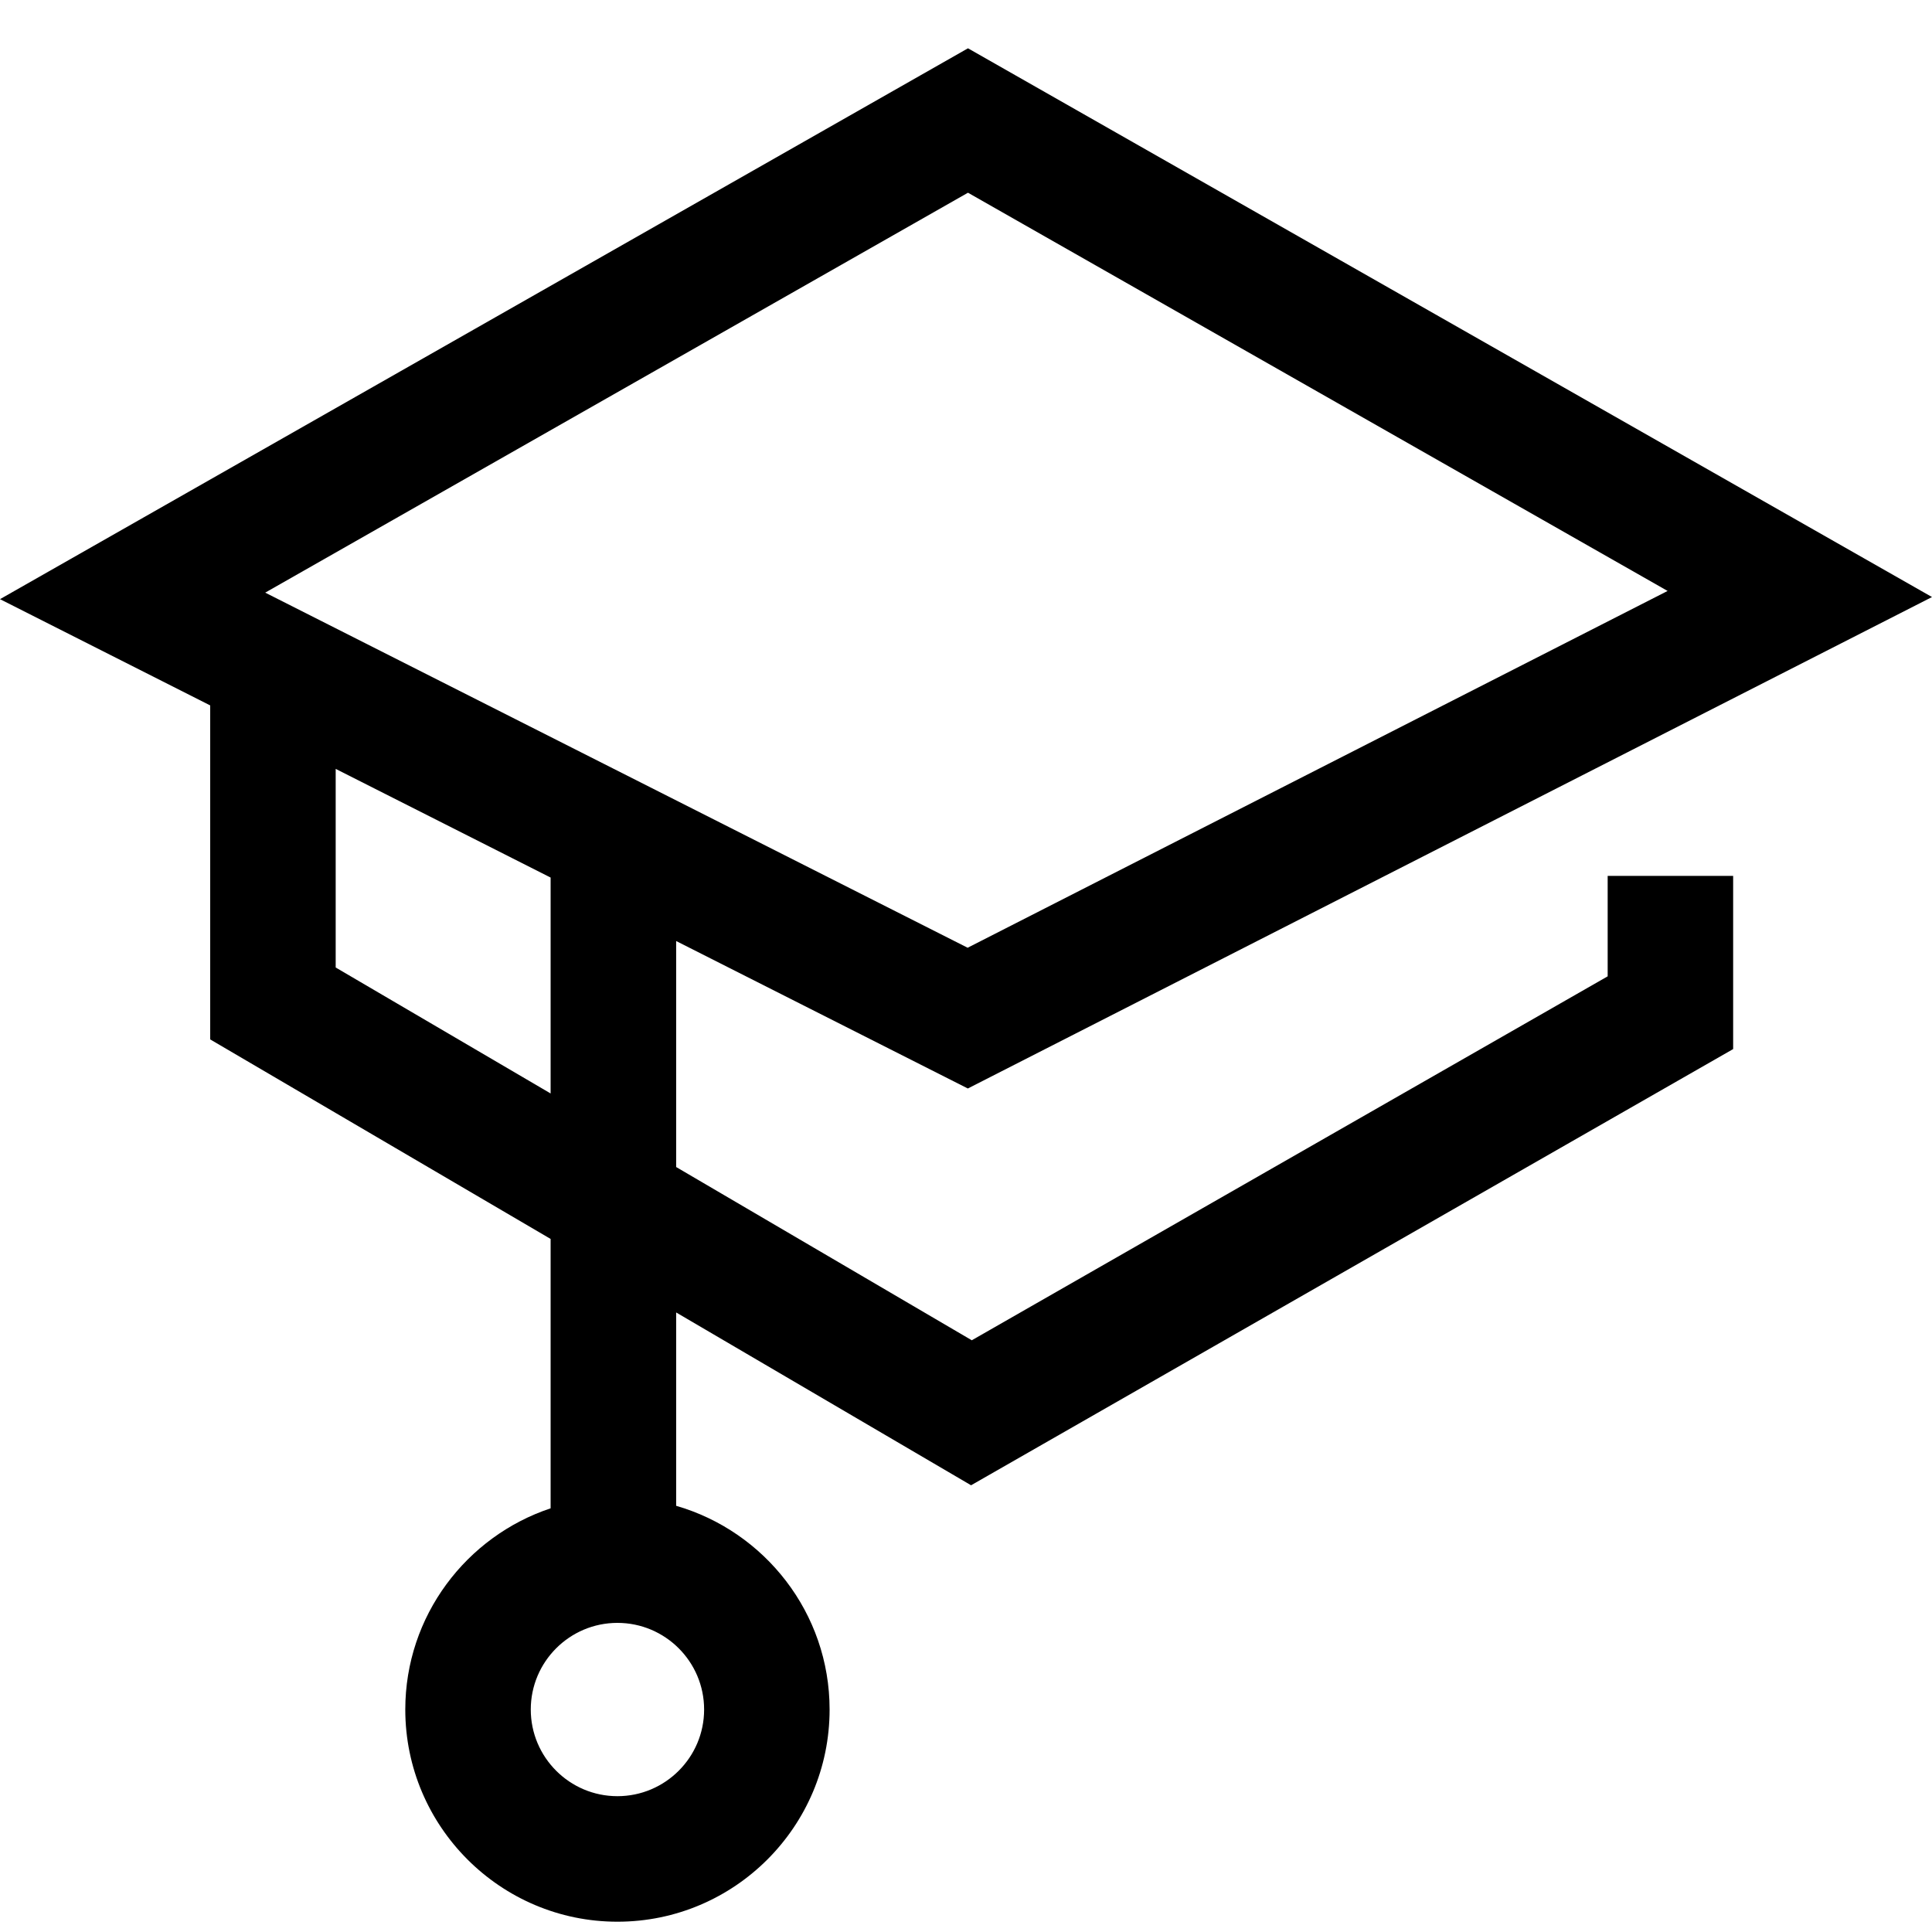
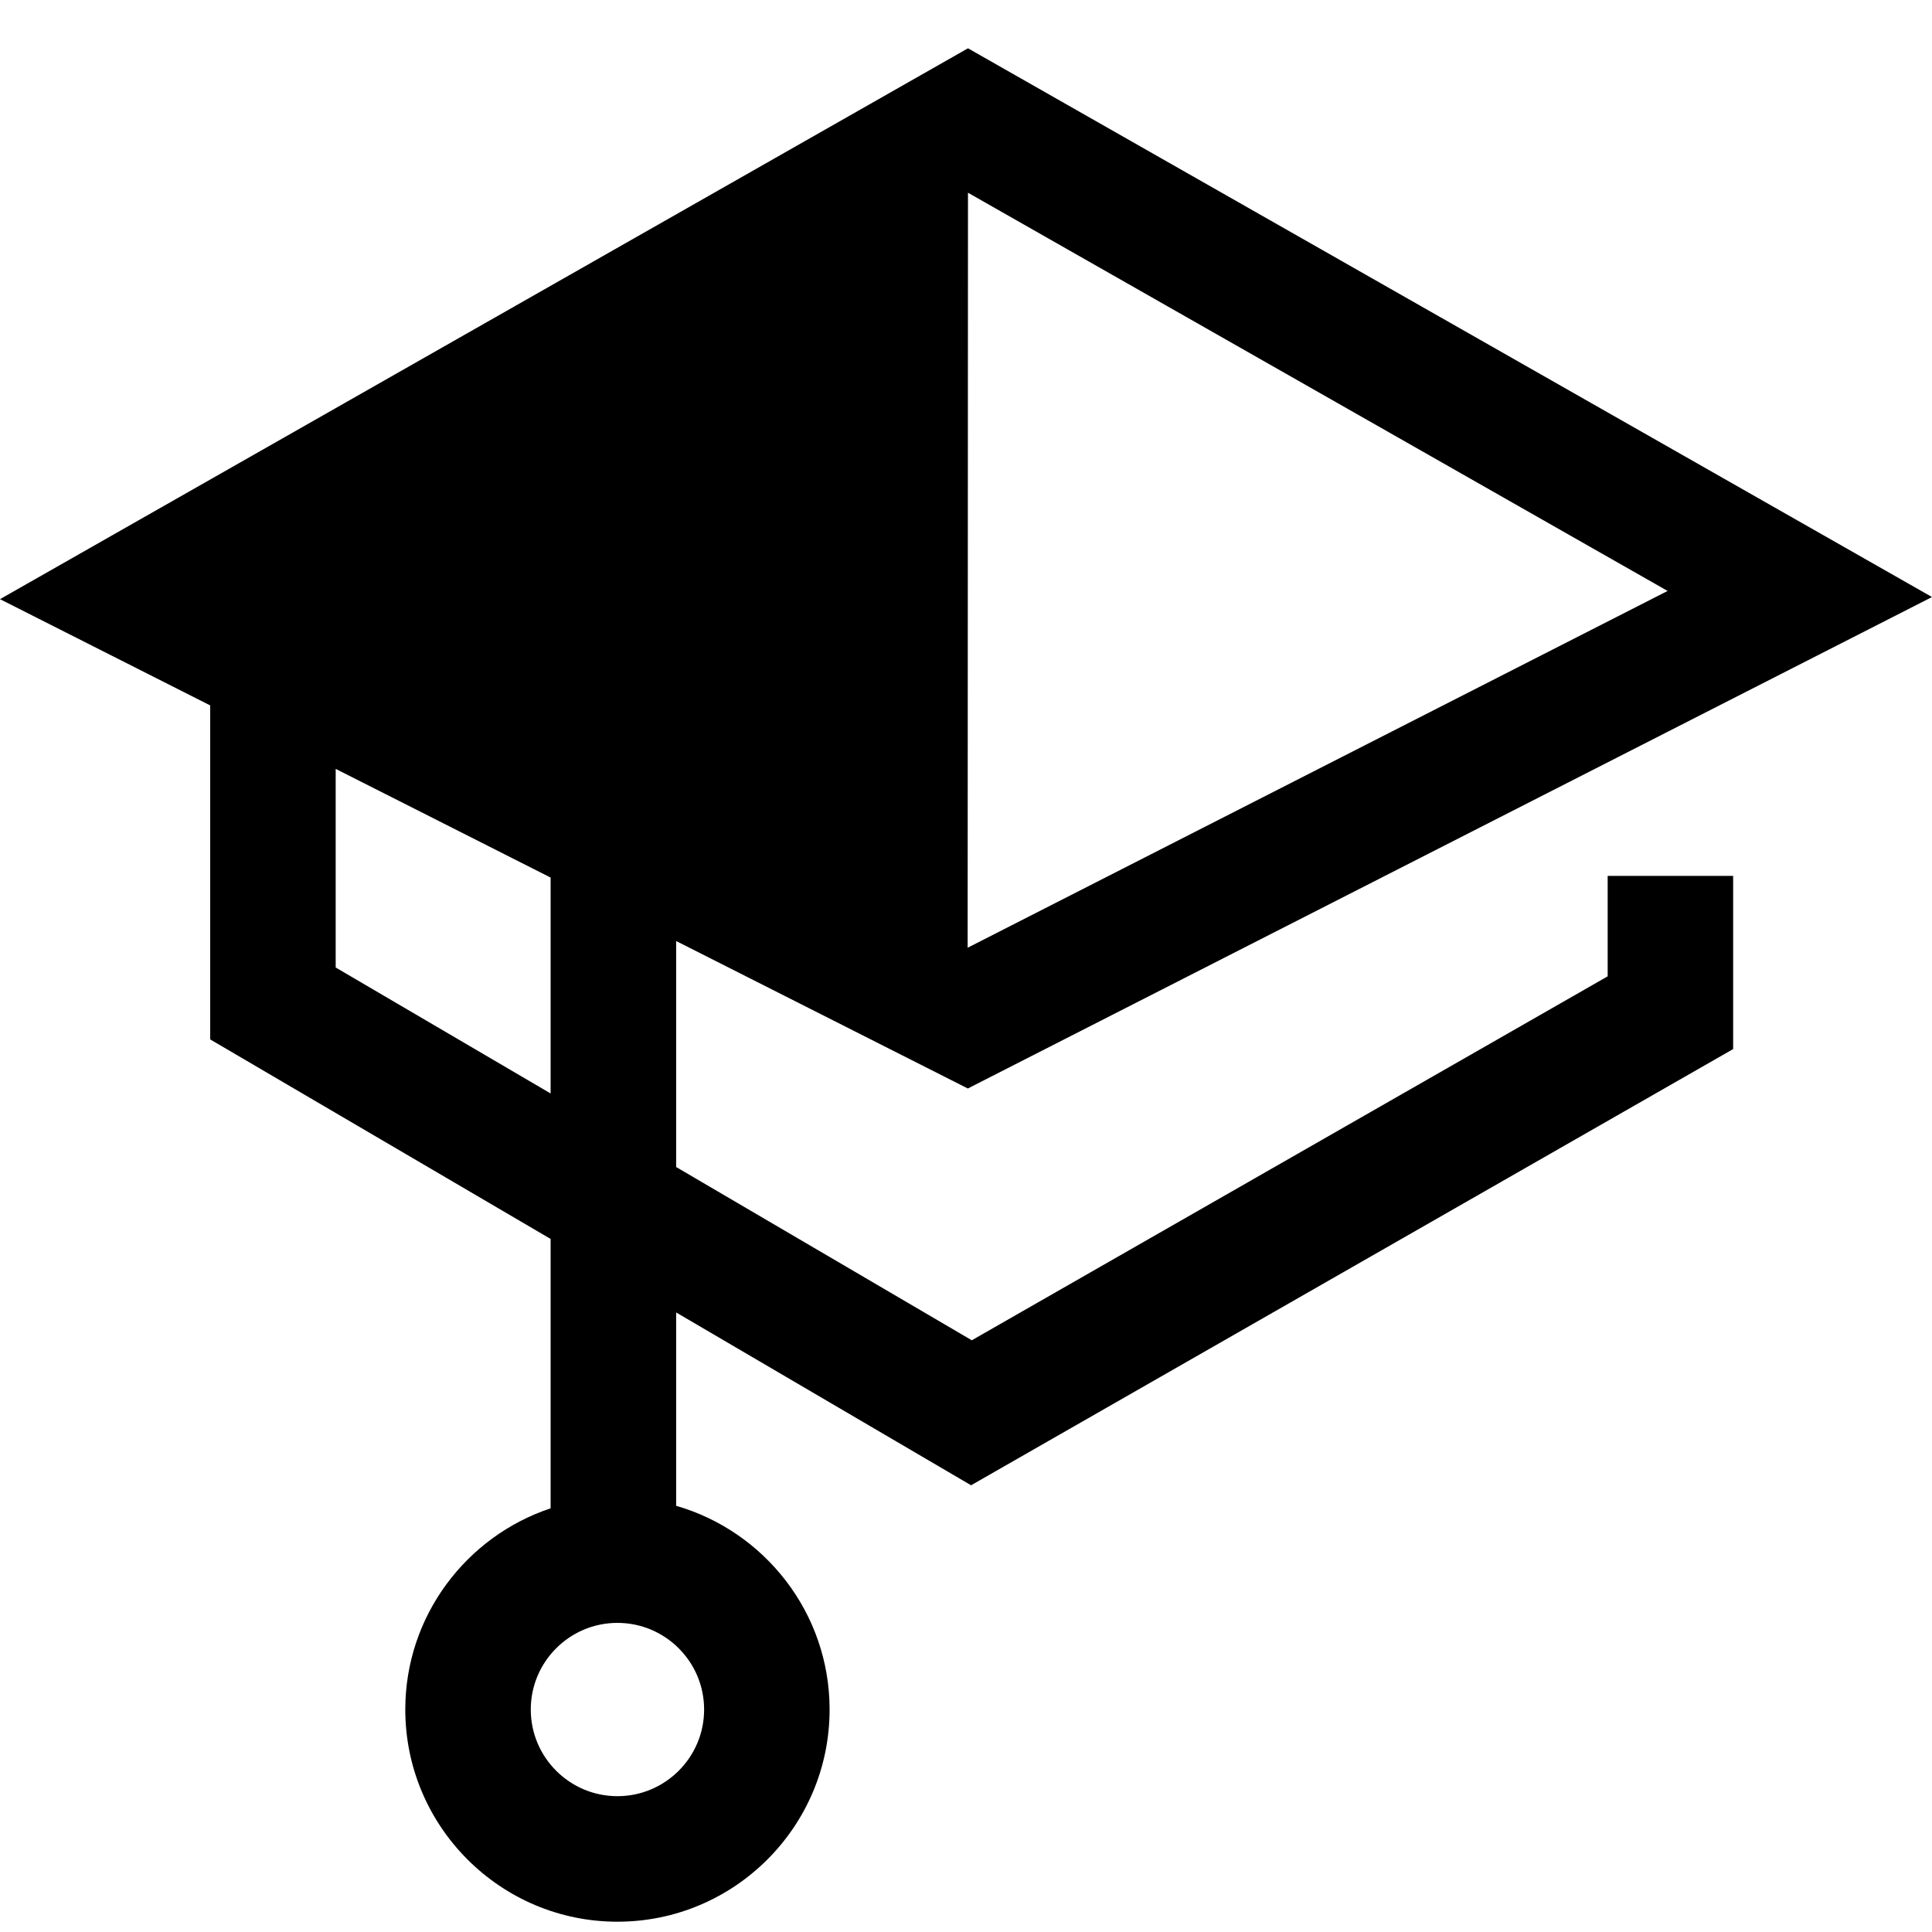
<svg xmlns="http://www.w3.org/2000/svg" width="40px" height="40px" viewBox="0 0 40 40" version="1.1">
  <title>Icons/Academic</title>
  <desc>Created with Sketch.</desc>
  <g id="Icons/Academic" stroke="none" stroke-width="1" fill="none" fill-rule="evenodd">
-     <path d="M33.285,20.214 L20.12,27.749 L13.999,24.162 L13.999,19.483 L20.038,22.536 L40,12.361 L20.041,1 L0,12.405 L4.352,14.605 L4.352,21.52 L11.4,25.651 L11.4,31.228 C9.655,31.809 8.391,33.456 8.391,35.394 C8.391,37.816 10.362,39.787 12.783,39.787 C15.206,39.787 17.176,37.816 17.176,35.394 C17.176,33.394 15.831,31.705 13.999,31.176 L13.999,27.173 L20.105,30.751 L35.883,21.72 L35.883,18.134 L33.285,18.134 L33.285,20.214 Z M14.578,35.394 C14.578,36.383 13.773,37.188 12.783,37.188 C11.794,37.188 10.989,36.383 10.989,35.394 C10.989,34.404 11.794,33.6 12.783,33.6 C13.773,33.6 14.578,34.404 14.578,35.394 L14.578,35.394 Z M20.041,3.99 L34.526,12.235 L20.034,19.622 L5.491,12.27 L20.041,3.99 Z M6.95,20.031 L6.95,15.919 L11.4,18.169 L11.4,22.639 L6.95,20.031 Z" id="Fill-58" fill="#000000" />
+     <path d="M33.285,20.214 L20.12,27.749 L13.999,24.162 L13.999,19.483 L20.038,22.536 L40,12.361 L20.041,1 L0,12.405 L4.352,14.605 L4.352,21.52 L11.4,25.651 L11.4,31.228 C9.655,31.809 8.391,33.456 8.391,35.394 C8.391,37.816 10.362,39.787 12.783,39.787 C15.206,39.787 17.176,37.816 17.176,35.394 C17.176,33.394 15.831,31.705 13.999,31.176 L13.999,27.173 L20.105,30.751 L35.883,21.72 L35.883,18.134 L33.285,18.134 L33.285,20.214 Z M14.578,35.394 C14.578,36.383 13.773,37.188 12.783,37.188 C11.794,37.188 10.989,36.383 10.989,35.394 C10.989,34.404 11.794,33.6 12.783,33.6 C13.773,33.6 14.578,34.404 14.578,35.394 L14.578,35.394 Z M20.041,3.99 L34.526,12.235 L20.034,19.622 L20.041,3.99 Z M6.95,20.031 L6.95,15.919 L11.4,18.169 L11.4,22.639 L6.95,20.031 Z" id="Fill-58" fill="#000000" />
  </g>
</svg>